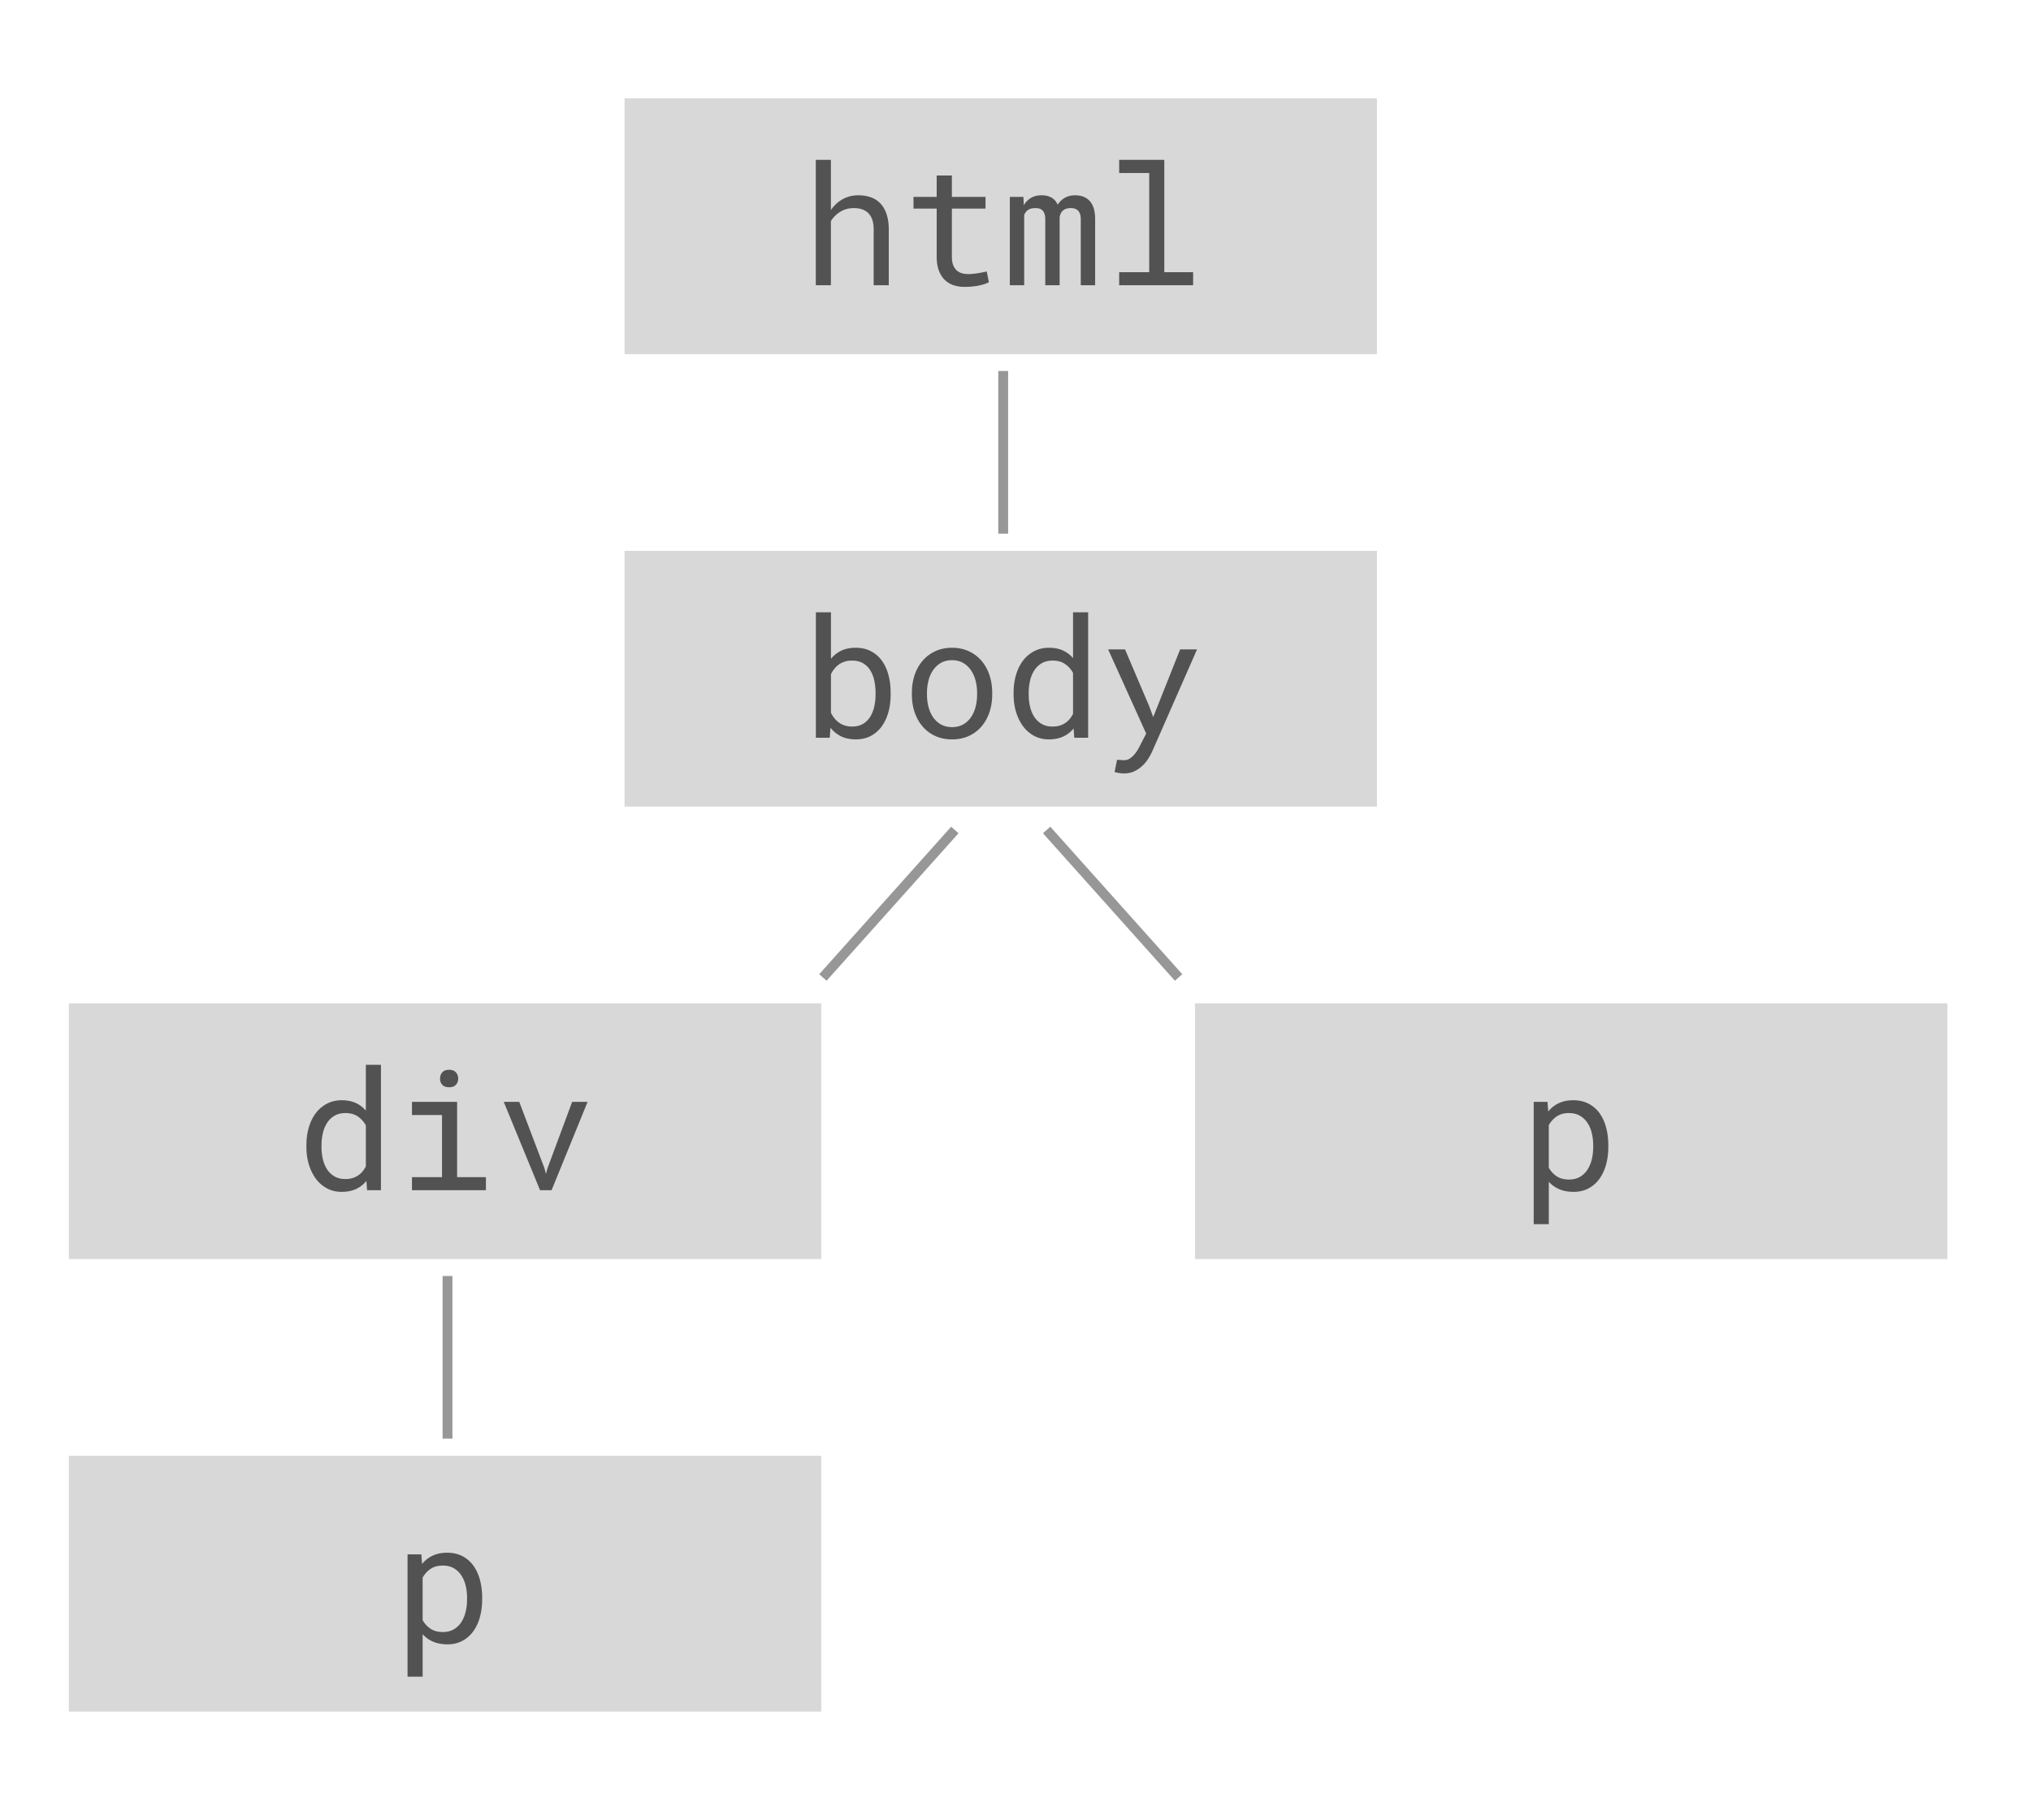
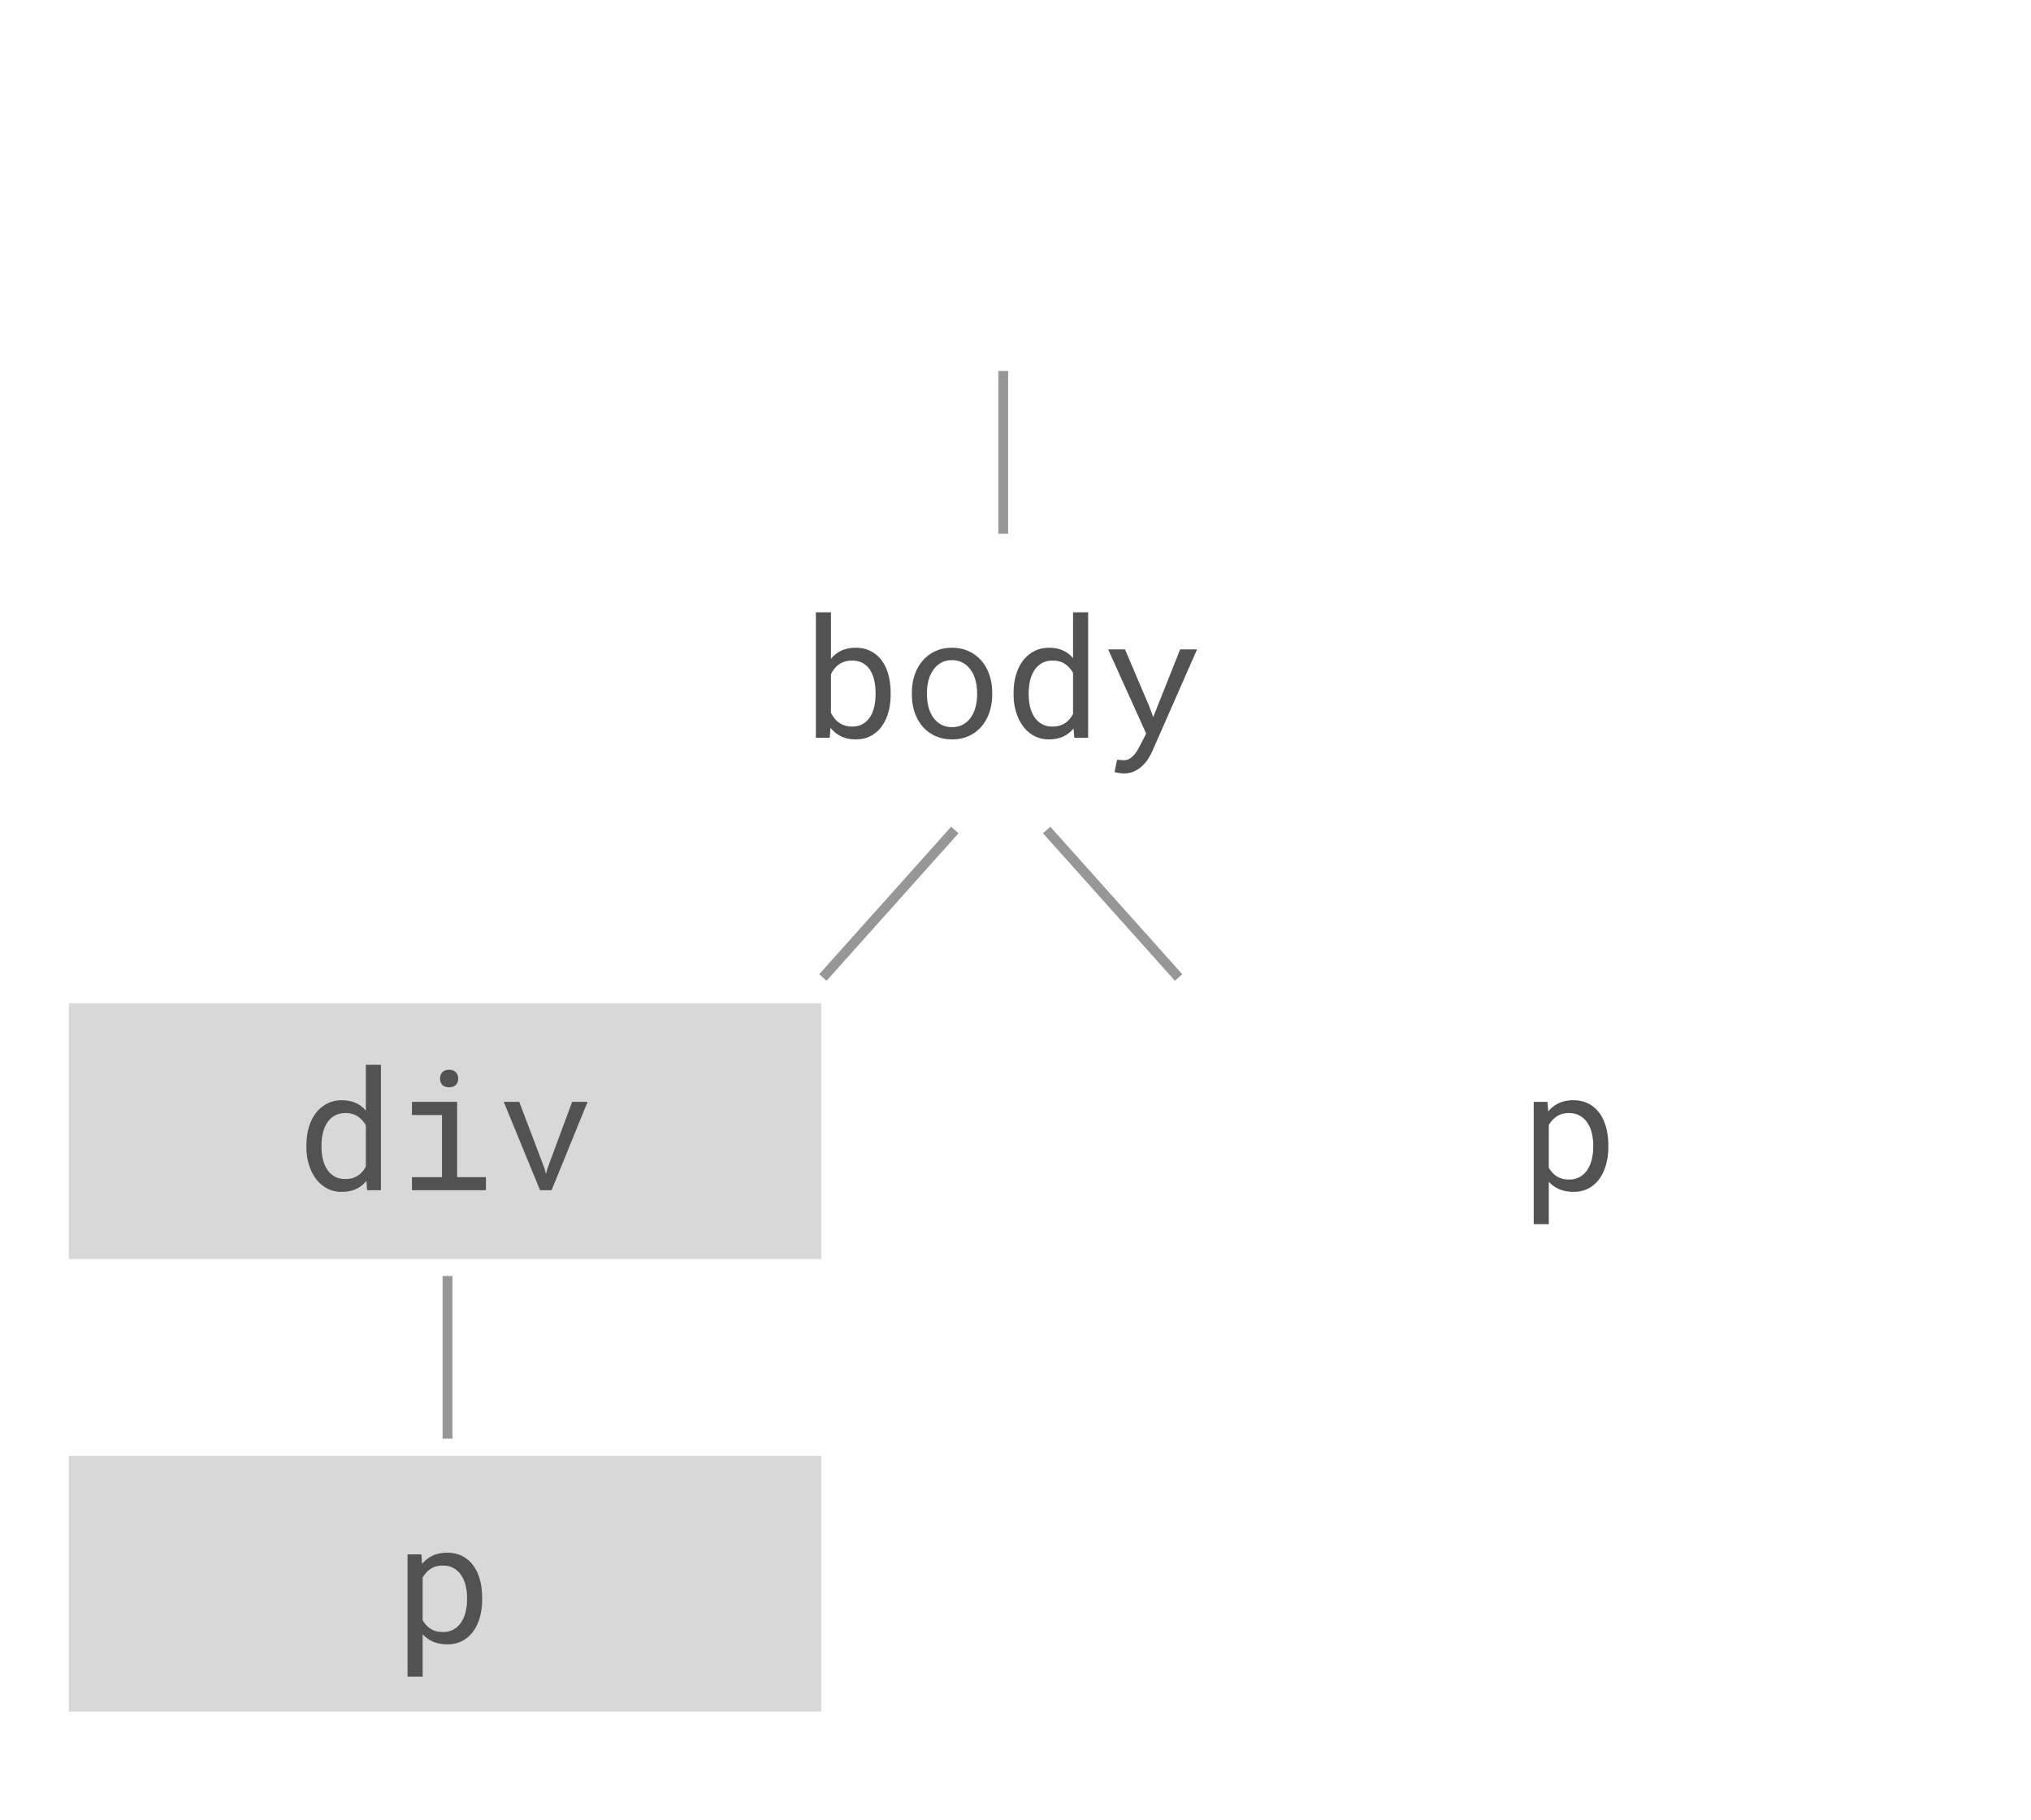
<svg xmlns="http://www.w3.org/2000/svg" width="413" height="370" viewBox="0 0 413 370">
  <title>cssom-tree</title>
  <g fill="none" fill-rule="evenodd">
-     <path fill="#D8D8D8" d="M127 20h153v52H127z" />
-     <path d="M168.96 42.71c.642-.94 1.433-1.674 2.374-2.2.94-.525 1.998-.794 3.17-.805.942 0 1.797.136 2.566.407.77.27 1.425.694 1.967 1.27.542.575.96 1.303 1.254 2.183.294.88.44 1.923.44 3.13V58h-3.07V46.66c0-1.47-.352-2.567-1.055-3.286-.703-.72-1.707-1.074-3.013-1.062-.985 0-1.88.24-2.68.722a5.772 5.772 0 0 0-1.952 1.917V58h-3.07V32.5h3.07v10.21zm24.603-7.023v4.35h6.84v2.374h-6.84v9.763c0 .697.09 1.273.266 1.726.176.453.42.816.73 1.087.31.27.666.462 1.07.573.404.11.833.166 1.287.166.332 0 .675-.02 1.03-.06.353-.037.7-.084 1.037-.14a22.9 22.9 0 0 0 .946-.174c.293-.06.534-.113.722-.158l.432 2.175c-.255.154-.564.29-.93.406a10.47 10.47 0 0 1-1.195.3 14.09 14.09 0 0 1-1.37.19c-.482.044-.96.066-1.437.066-.797 0-1.54-.113-2.233-.34a4.628 4.628 0 0 1-1.8-1.08c-.51-.492-.91-1.128-1.204-1.91-.294-.78-.44-1.722-.44-2.83v-9.76h-4.715v-2.375h4.716v-4.35h3.087zm14.543 4.35l.083 1.693a4.046 4.046 0 0 1 1.435-1.477c.593-.354 1.31-.537 2.15-.548 1.65 0 2.75.642 3.304 1.926a4.1 4.1 0 0 1 1.402-1.385c.58-.35 1.287-.53 2.117-.54 1.316 0 2.328.404 3.037 1.212.708.808 1.062 2.03 1.062 3.67V58h-2.923V44.553c0-1.505-.69-2.253-2.075-2.24-.365 0-.68.048-.946.148-.266.1-.487.236-.664.408-.177.17-.316.37-.415.597-.1.227-.166.462-.2.706V58h-2.92V44.536c0-.72-.162-1.273-.483-1.66-.32-.387-.83-.576-1.527-.564-.642 0-1.14.127-1.494.38a2.223 2.223 0 0 0-.78 1.014V58h-2.922V40.037h2.756zM227.58 32.5h9.18v22.844h5.86V58h-15.04v-2.656h6.11v-20.17h-6.11V32.5z" fill="#525252" />
-     <path fill="#D8D8D8" d="M127 112h153v52H127z" />
    <path d="M181.112 141.218c0 1.284-.155 2.482-.465 3.594-.31 1.112-.763 2.078-1.36 2.897a6.436 6.436 0 0 1-2.217 1.925c-.88.465-1.89.697-3.03.697-1.15 0-2.15-.205-2.997-.614a6.093 6.093 0 0 1-2.166-1.76l-.15 2.042h-2.822v-25.5h3.072v9.463a5.89 5.89 0 0 1 2.125-1.677c.83-.387 1.798-.58 2.905-.58 1.15 0 2.17.226 3.055.68a6.318 6.318 0 0 1 2.224 1.892c.598.808 1.052 1.774 1.36 2.897.31 1.124.466 2.355.466 3.694v.348zm-3.07-.35c0-.873-.087-1.706-.258-2.497-.172-.79-.446-1.488-.822-2.09a4.22 4.22 0 0 0-1.478-1.437c-.608-.354-1.355-.53-2.24-.53-.532 0-1.02.068-1.462.206a4.16 4.16 0 0 0-1.187.58c-.348.25-.658.542-.93.88-.27.338-.5.706-.688 1.104v7.853c.2.398.434.766.705 1.104.27.338.584.634.938.89.354.253.753.45 1.195.588.443.138.93.208 1.46.208.843 0 1.565-.175 2.168-.523a4.265 4.265 0 0 0 1.477-1.42c.382-.597.664-1.29.847-2.075.183-.786.274-1.616.274-2.49v-.35zm7.387-.015c0-1.295.187-2.5.563-3.61.376-1.114.916-2.08 1.62-2.898a7.538 7.538 0 0 1 2.564-1.934c1.007-.47 2.14-.705 3.403-.705 1.273 0 2.416.235 3.428.706a7.517 7.517 0 0 1 2.574 1.935c.702.82 1.242 1.784 1.618 2.897.376 1.112.565 2.316.565 3.61v.366c0 1.295-.19 2.496-.565 3.602-.376 1.107-.916 2.07-1.618 2.89a7.446 7.446 0 0 1-2.565 1.925c-1.008.465-2.142.697-3.404.697-1.273 0-2.415-.232-3.428-.697a7.426 7.426 0 0 1-2.573-1.926c-.703-.82-1.243-1.783-1.62-2.89-.375-1.106-.563-2.307-.563-3.602v-.365zm3.07.365c0 .885.105 1.73.315 2.532a6.55 6.55 0 0 0 .955 2.116c.426.61.96 1.09 1.602 1.445.642.355 1.39.532 2.24.532.842 0 1.58-.177 2.218-.53a4.737 4.737 0 0 0 1.593-1.446 6.55 6.55 0 0 0 .955-2.116 9.95 9.95 0 0 0 .315-2.532v-.365c0-.875-.108-1.713-.323-2.516a6.682 6.682 0 0 0-.963-2.116 4.82 4.82 0 0 0-1.594-1.452c-.636-.36-1.38-.54-2.233-.54-.852 0-1.594.18-2.225.54-.63.36-1.16.844-1.585 1.453a6.55 6.55 0 0 0-.955 2.117 9.882 9.882 0 0 0-.315 2.516v.365zm17.614-.35c0-1.338.17-2.57.507-3.693.338-1.123.82-2.09 1.445-2.897a6.708 6.708 0 0 1 2.266-1.892c.886-.454 1.877-.68 2.973-.68 1.073 0 2.01.18 2.814.54.802.358 1.497.88 2.083 1.567V124.5h3.07V150h-2.82l-.134-1.893a5.874 5.874 0 0 1-2.14 1.66c-.83.377-1.8.565-2.906.565-1.085 0-2.067-.232-2.947-.697a6.752 6.752 0 0 1-2.25-1.926c-.62-.82-1.1-1.786-1.444-2.898-.344-1.112-.516-2.31-.516-3.594v-.35zm3.072.35c0 .874.094 1.704.282 2.49.188.786.478 1.478.87 2.075.394.598.895 1.07 1.504 1.42.61.348 1.34.523 2.19.523.52 0 .992-.06 1.412-.183a4.158 4.158 0 0 0 2.06-1.336c.265-.316.497-.667.696-1.055v-8.334a5.197 5.197 0 0 0-1.61-1.8c-.675-.47-1.516-.706-2.524-.706-.863 0-1.602.177-2.216.53a4.41 4.41 0 0 0-1.51 1.437 6.592 6.592 0 0 0-.872 2.09 10.77 10.77 0 0 0-.282 2.5v.348zm24.52 2.407l.797 2.175 5.478-13.763h3.438l-9.114 20.735c-.21.465-.48.958-.805 1.478a7.493 7.493 0 0 1-1.188 1.444 6.315 6.315 0 0 1-1.627 1.113c-.62.298-1.334.448-2.142.448a5.2 5.2 0 0 1-.48-.025 8.702 8.702 0 0 1-1.03-.158c-.156-.033-.283-.06-.383-.083l.498-2.508c.078 0 .183.006.316.017l.415.032a11.85 11.85 0 0 0 .73.033c.42 0 .805-.116 1.153-.348.35-.233.66-.51.93-.83.27-.32.503-.653.697-.996.194-.342.346-.625.457-.846l1.228-2.39-7.736-17.117h3.435l4.93 11.588z" fill="#525252" />
    <path fill="#D8D8D8" d="M14 204h153v52H14z" />
    <path d="M62.308 232.87c0-1.34.168-2.57.506-3.695.338-1.123.82-2.09 1.444-2.897a6.708 6.708 0 0 1 2.266-1.892c.886-.454 1.876-.68 2.972-.68 1.074 0 2.012.18 2.814.54.802.358 1.497.88 2.084 1.567V216.5h3.07V242h-2.82l-.134-1.893a5.874 5.874 0 0 1-2.142 1.66c-.83.377-1.798.565-2.905.565-1.085 0-2.067-.232-2.947-.697a6.752 6.752 0 0 1-2.25-1.926c-.62-.82-1.1-1.786-1.444-2.898-.343-1.112-.514-2.31-.514-3.594v-.35zm3.07.348c0 .874.095 1.704.283 2.49.19.786.48 1.478.873 2.075.393.598.893 1.07 1.502 1.42.61.348 1.34.523 2.192.523.52 0 .99-.06 1.41-.183a4.158 4.158 0 0 0 2.06-1.336c.265-.316.497-.667.697-1.055v-8.334a5.197 5.197 0 0 0-1.61-1.8c-.676-.47-1.517-.706-2.524-.706-.864 0-1.602.177-2.217.53a4.41 4.41 0 0 0-1.51 1.437 6.592 6.592 0 0 0-.872 2.09 10.77 10.77 0 0 0-.28 2.5v.348zm18.395-9.18h9.18v15.306h5.86V242h-15.04v-2.656h6.11V226.71h-6.11v-2.673zm5.71-4.716c0-.51.154-.938.458-1.286.305-.35.767-.523 1.387-.523.61 0 1.068.174 1.378.523.31.348.465.777.465 1.286 0 .498-.155.913-.465 1.245-.31.332-.77.498-1.378.498-.62 0-1.082-.166-1.386-.498-.303-.332-.456-.747-.456-1.245zm21.25 18.262l.284 1.112.298-1.112 5.03-13.547h3.138L112.163 242h-2.342l-7.386-17.963h3.154l5.146 13.547z" fill="#525252" />
    <path fill="#D8D8D8" d="M14 296h153v52H14z" />
    <path d="M98.046 325.218c0 1.284-.155 2.482-.465 3.594-.31 1.112-.763 2.078-1.36 2.897a6.436 6.436 0 0 1-2.217 1.925c-.88.465-1.884.697-3.013.697-1.095 0-2.06-.177-2.897-.53a6.01 6.01 0 0 1-2.15-1.53v8.634h-3.07v-24.87h2.805l.15 1.96a5.99 5.99 0 0 1 2.166-1.702c.846-.392 1.83-.59 2.946-.59 1.15 0 2.17.228 3.055.682a6.318 6.318 0 0 1 2.225 1.892c.597.808 1.05 1.774 1.36 2.897.31 1.124.466 2.355.466 3.694v.348zm-3.07-.35c0-.873-.098-1.706-.292-2.497a6.5 6.5 0 0 0-.896-2.09 4.536 4.536 0 0 0-1.536-1.437c-.62-.354-1.36-.53-2.225-.53-.985 0-1.812.228-2.482.687a5.123 5.123 0 0 0-1.602 1.77v8.648c.4.708.93 1.287 1.594 1.735.664.448 1.505.672 2.524.672.853 0 1.59-.18 2.21-.54a4.51 4.51 0 0 0 1.526-1.452 6.71 6.71 0 0 0 .888-2.108c.194-.797.29-1.633.29-2.507v-.35z" fill="#525252" />
-     <path fill="#D8D8D8" d="M243 204h153v52H243z" />
    <path d="M327.046 233.218c0 1.284-.155 2.482-.465 3.594-.31 1.112-.763 2.078-1.36 2.897a6.436 6.436 0 0 1-2.217 1.925c-.88.465-1.884.697-3.013.697-1.095 0-2.06-.177-2.897-.53a6.01 6.01 0 0 1-2.15-1.53v8.634h-3.07v-24.87h2.805l.15 1.96a5.99 5.99 0 0 1 2.166-1.702c.846-.392 1.83-.59 2.946-.59 1.15 0 2.17.228 3.055.682a6.318 6.318 0 0 1 2.225 1.892c.597.808 1.05 1.774 1.36 2.897.31 1.124.466 2.355.466 3.694v.348zm-3.07-.35c0-.873-.098-1.706-.292-2.497a6.5 6.5 0 0 0-.896-2.09 4.536 4.536 0 0 0-1.536-1.437c-.62-.354-1.36-.53-2.225-.53-.985 0-1.812.228-2.482.687a5.123 5.123 0 0 0-1.602 1.77v8.648c.4.708.93 1.287 1.594 1.735.664.448 1.505.672 2.524.672.853 0 1.59-.18 2.21-.54a4.51 4.51 0 0 0 1.526-1.452 6.71 6.71 0 0 0 .888-2.108c.194-.797.29-1.633.29-2.507v-.35z" fill="#525252" />
    <path d="M204 107.5V76.436M91 291.5v-31.064M168 198l25.5-28.5M239 198l-25.5-28.5" stroke="#979797" stroke-width="2" stroke-linecap="square" />
  </g>
</svg>